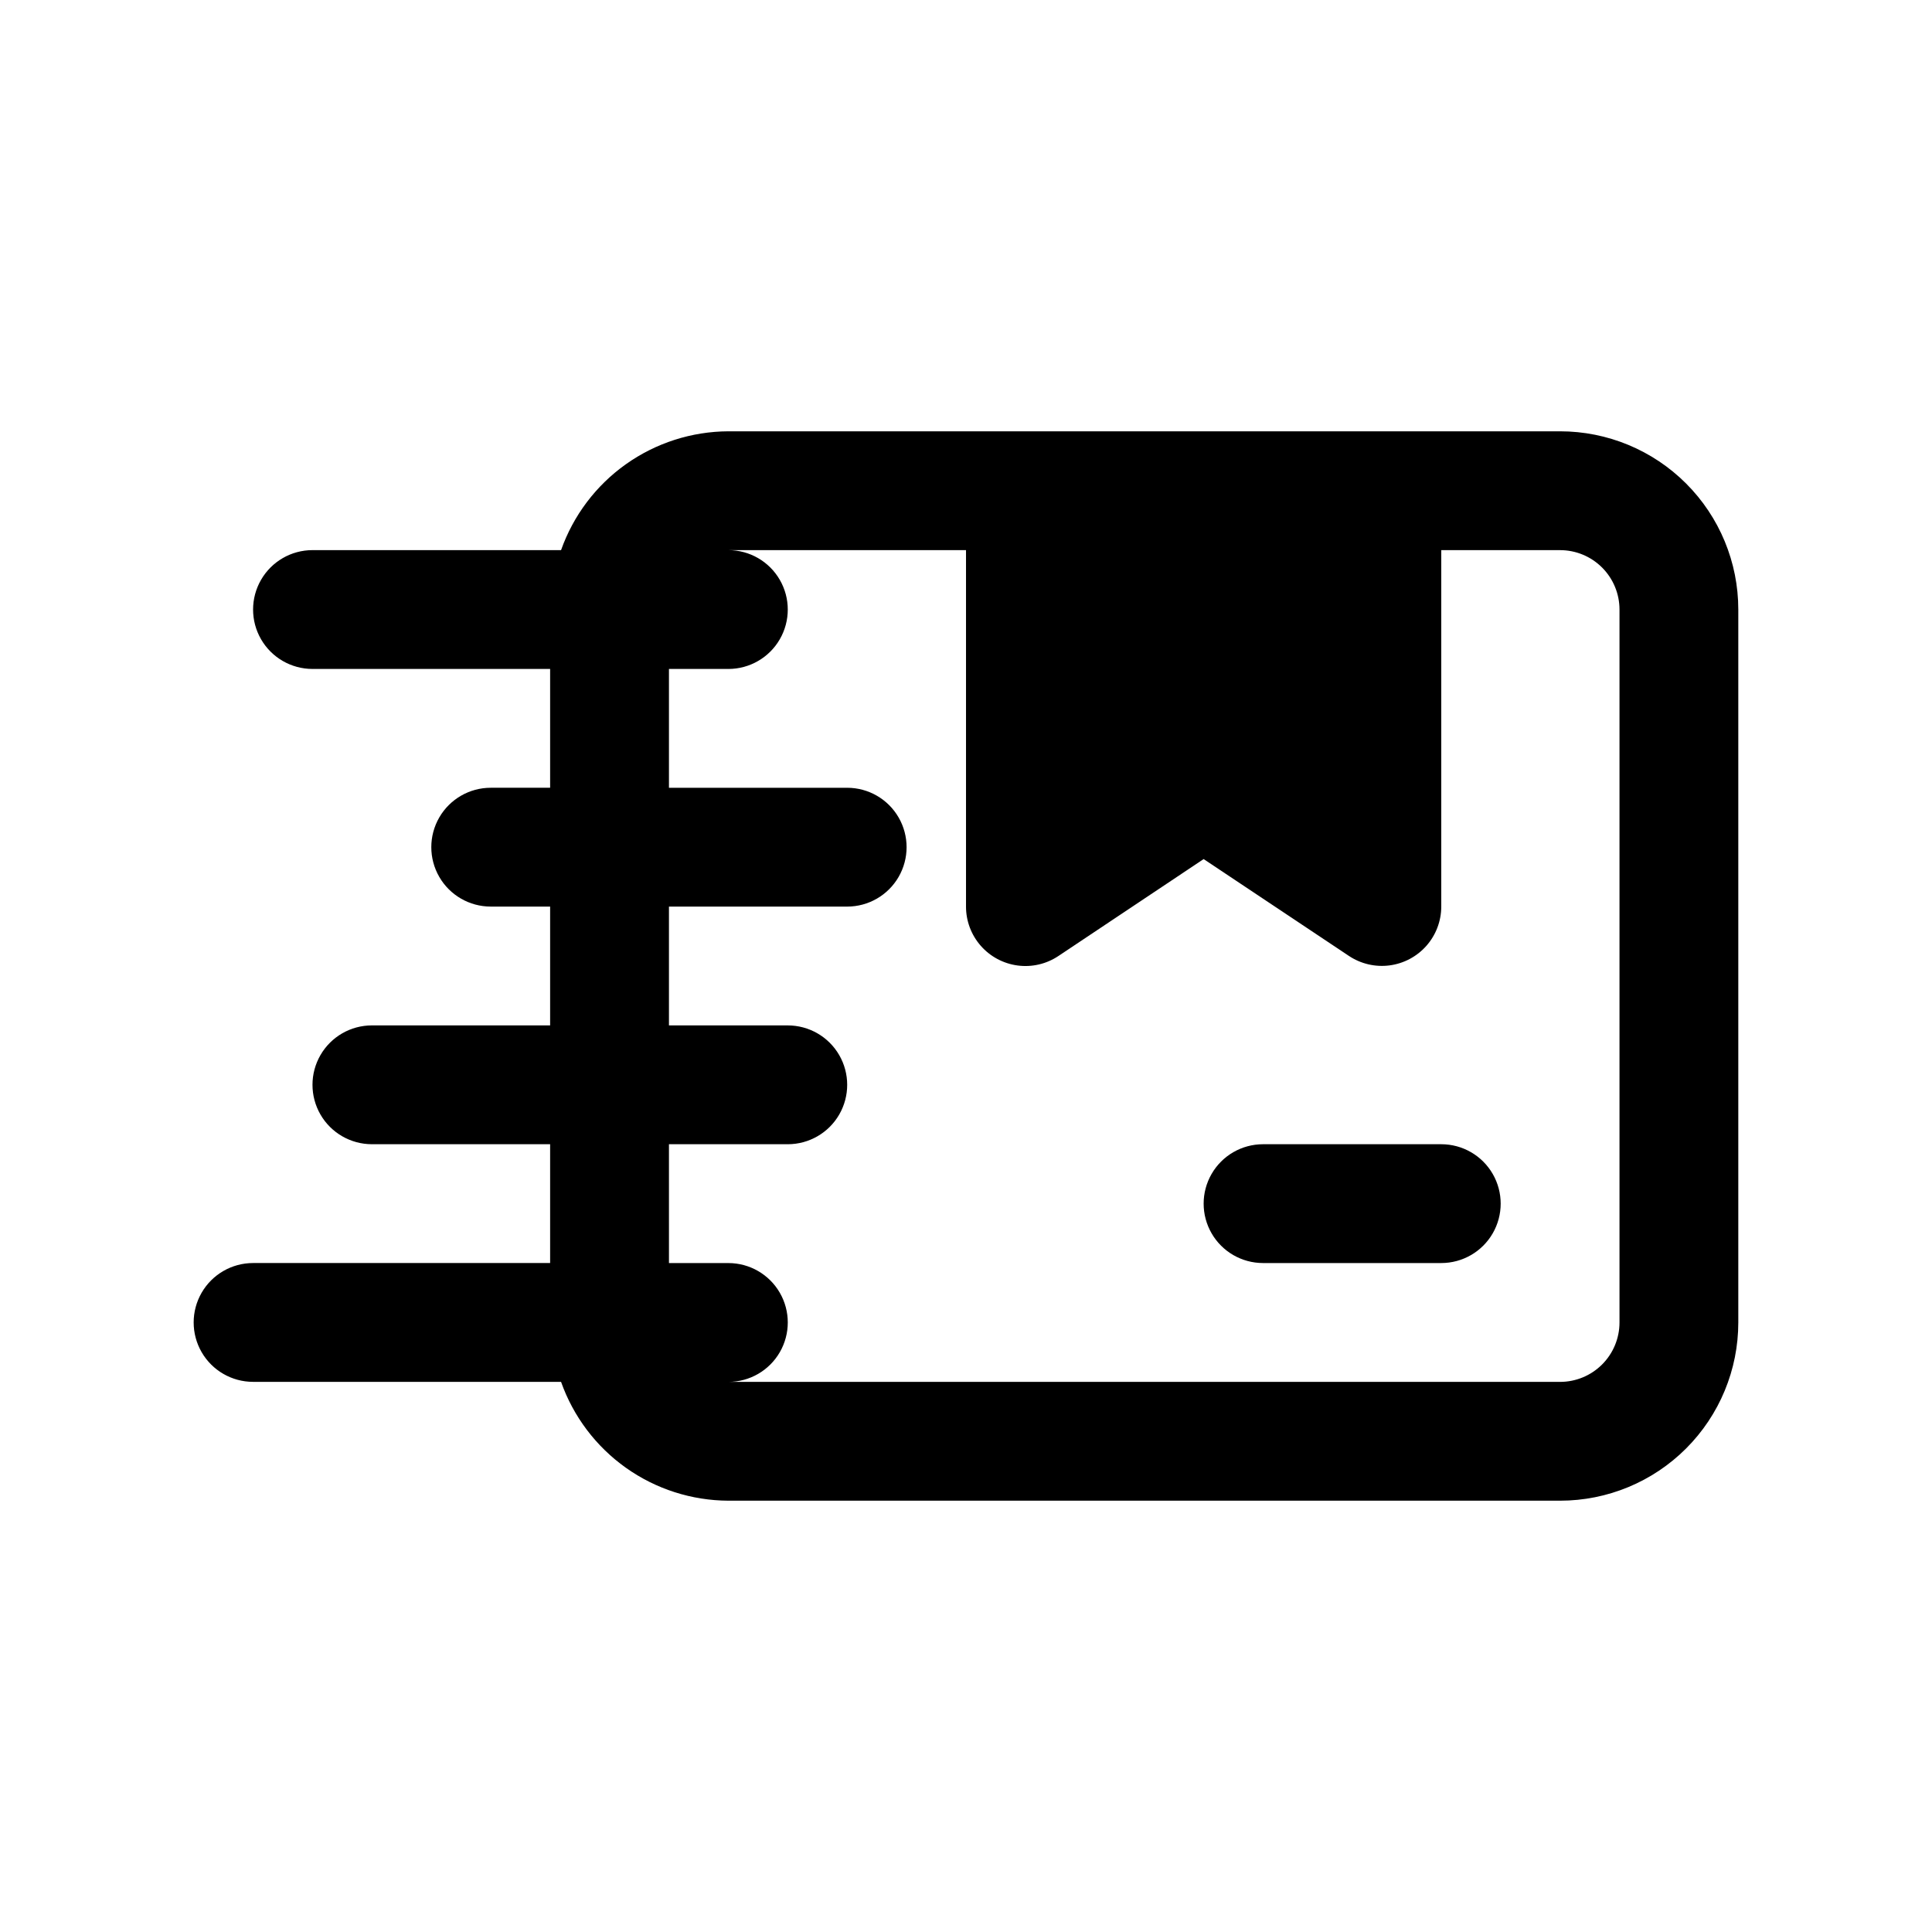
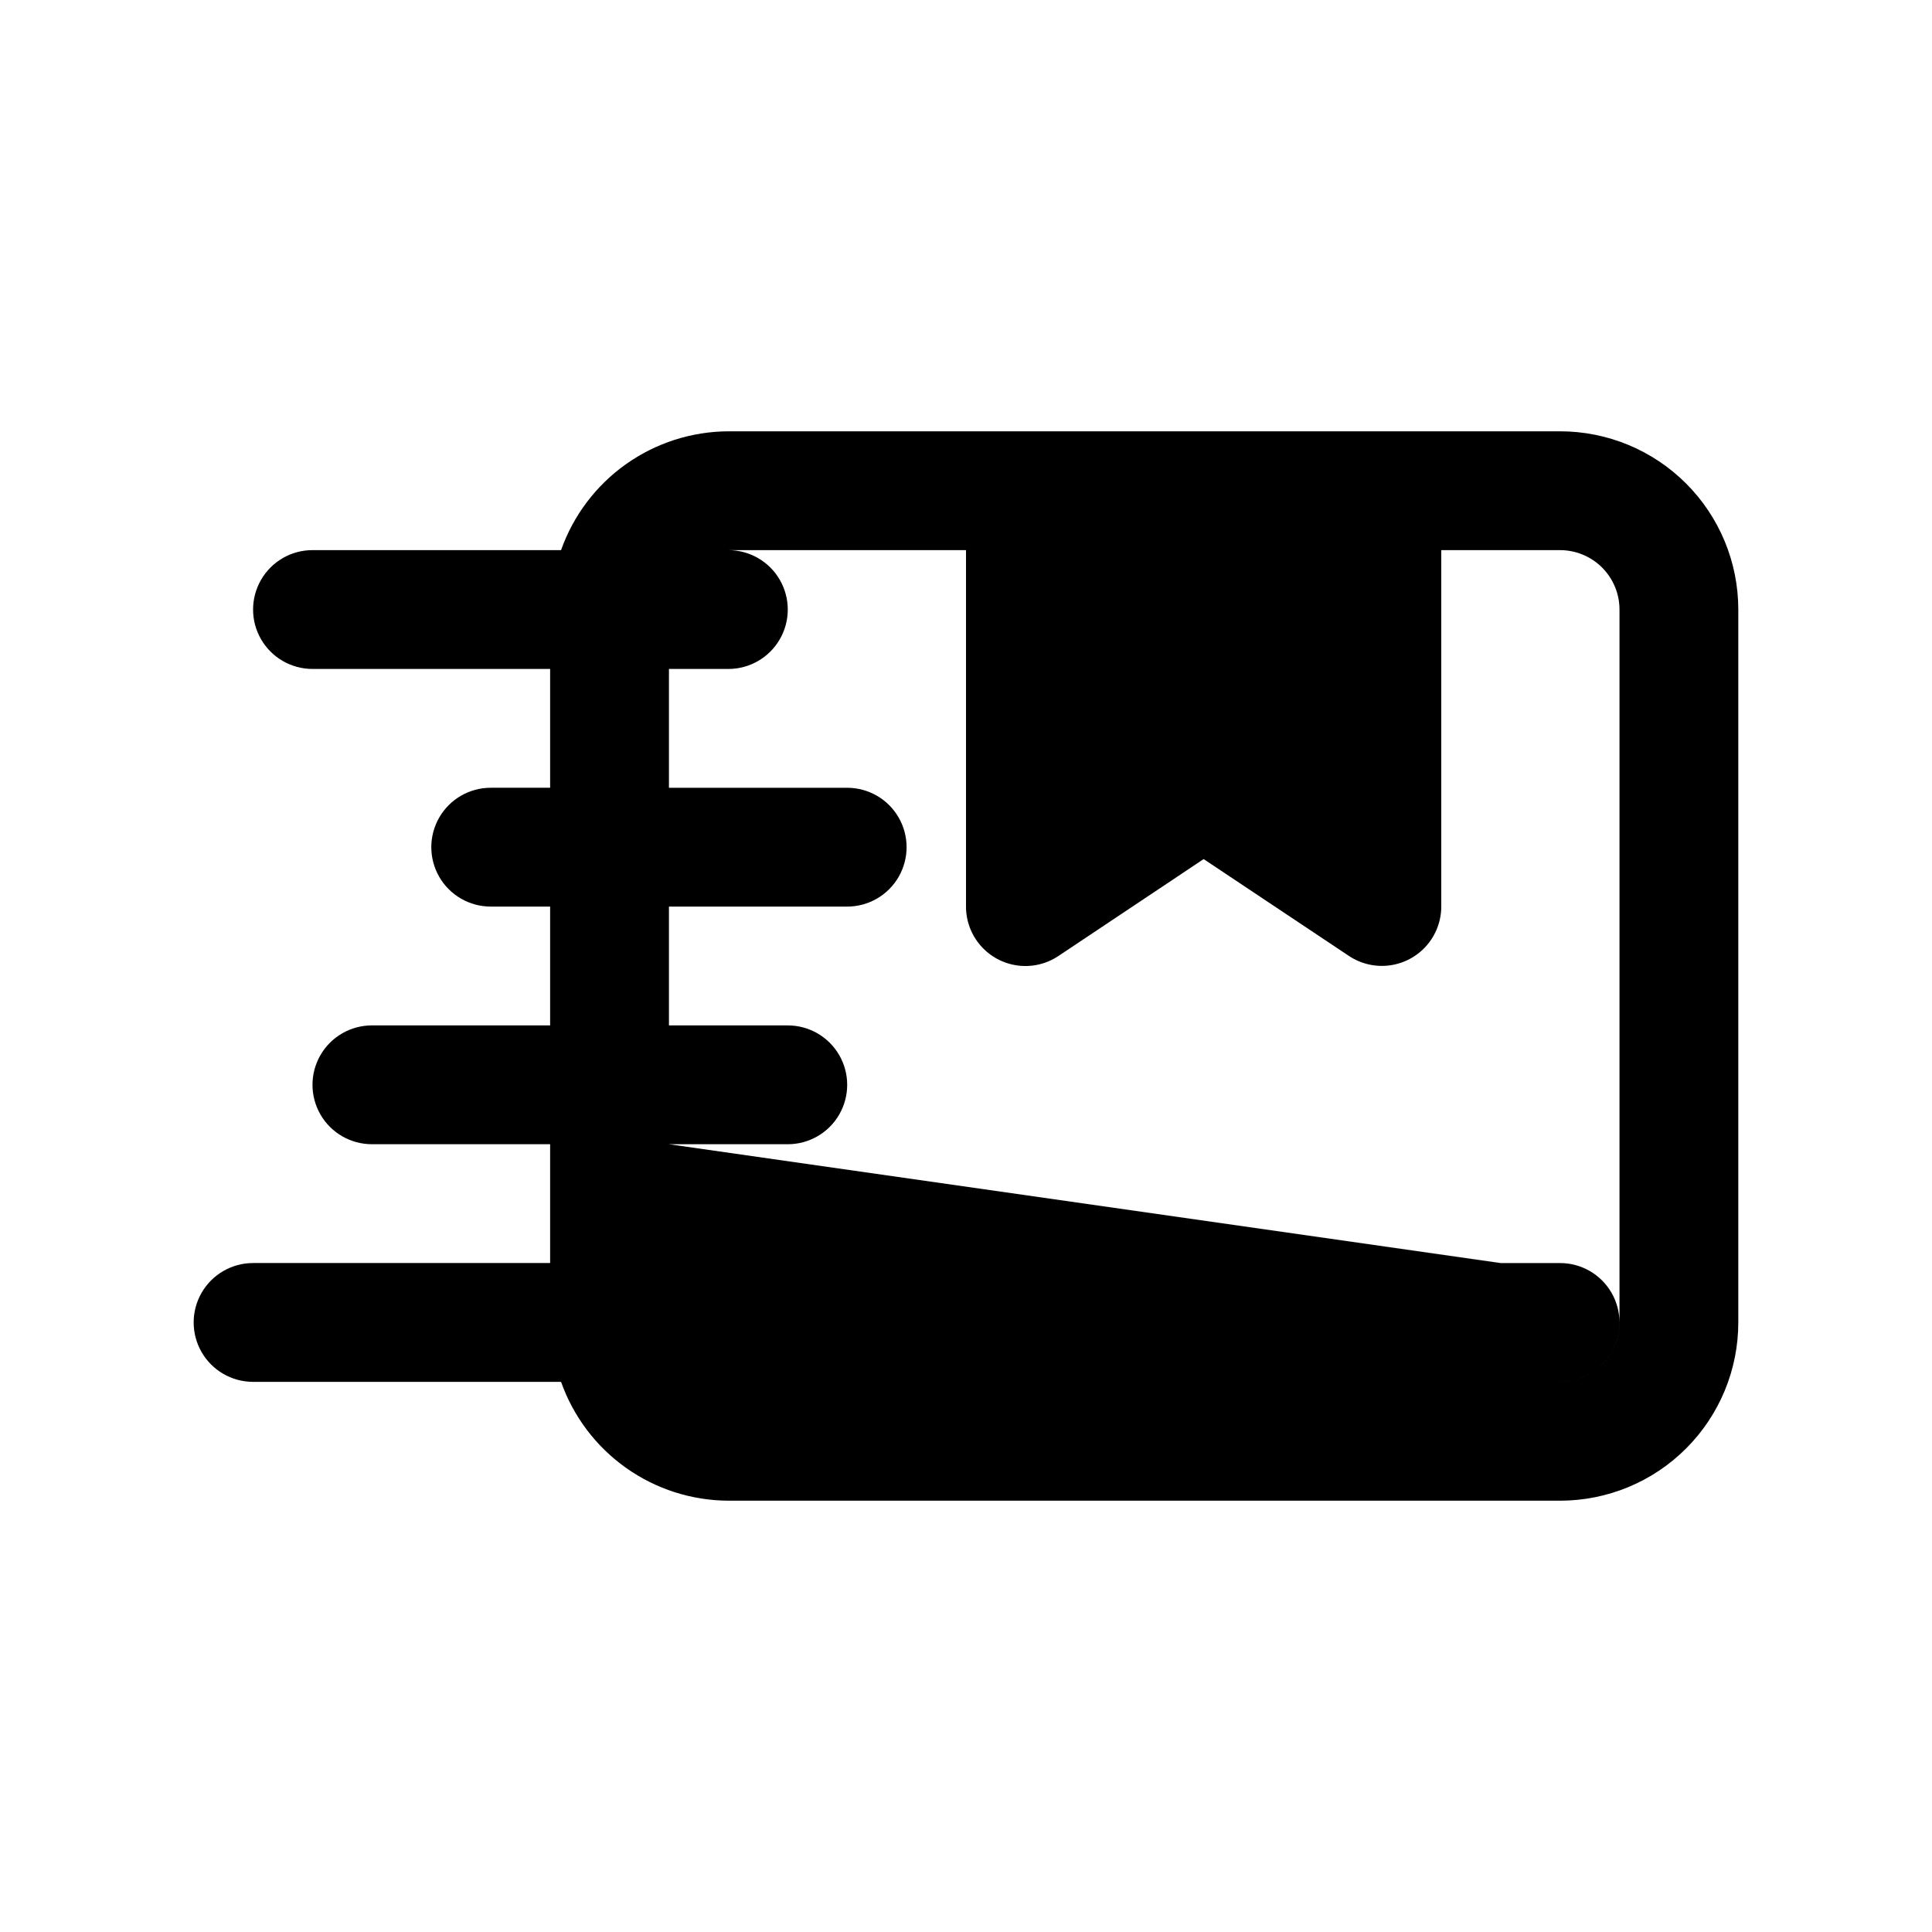
<svg xmlns="http://www.w3.org/2000/svg" fill="#000000" width="800px" height="800px" version="1.1" viewBox="144 144 512 512">
  <g>
-     <path d="m478.72 478.72h47.23c5.625 0 10.824-3 13.637-7.871s2.812-10.875 0-15.746c-2.812-4.871-8.012-7.871-13.637-7.871h-47.23c-5.625 0-10.824 3-13.633 7.871-2.812 4.871-2.812 10.875 0 15.746 2.809 4.871 8.008 7.871 13.633 7.871z" />
-     <path d="m211.07 510.21h81.617c3.246 9.176 9.246 17.129 17.18 22.766 7.938 5.637 17.422 8.684 27.156 8.723h220.41c12.527 0 24.543-4.977 33.398-13.836 8.859-8.855 13.836-20.871 13.836-33.398v-188.93c0-12.527-4.977-24.543-13.836-33.398-8.855-8.859-20.871-13.836-33.398-13.836h-220.41c-9.734 0.043-19.219 3.09-27.156 8.727-7.934 5.633-13.934 13.586-17.18 22.762h-65.875c-5.625 0-10.82 3-13.633 7.875-2.812 4.871-2.812 10.871 0 15.742s8.008 7.871 13.633 7.871h62.977v31.488h-15.742c-5.625 0-10.824 3-13.637 7.871-2.812 4.871-2.812 10.875 0 15.746 2.812 4.871 8.012 7.871 13.637 7.871h15.742v31.488h-47.23c-5.625 0-10.824 3-13.637 7.871-2.812 4.871-2.812 10.875 0 15.746s8.012 7.871 13.637 7.871h47.23v31.488h-78.719c-5.625 0-10.824 3-13.637 7.871s-2.812 10.875 0 15.746c2.812 4.871 8.012 7.871 13.637 7.871zm110.21-62.977h31.488c5.625 0 10.824-3 13.637-7.871s2.812-10.875 0-15.746c-2.812-4.871-8.012-7.871-13.637-7.871h-31.488v-31.488h47.234c5.625 0 10.82-3 13.633-7.871 2.812-4.871 2.812-10.875 0-15.746-2.812-4.871-8.008-7.871-13.633-7.871h-47.234v-31.488h15.746c5.625 0 10.82-3 13.633-7.871s2.812-10.871 0-15.742c-2.812-4.875-8.008-7.875-13.633-7.875h62.977v94.465c-0.004 3.82 1.387 7.508 3.902 10.379 2.516 2.871 5.992 4.731 9.777 5.231 3.785 0.504 7.625-0.391 10.801-2.512l38.496-25.691 38.496 25.664-0.004-0.004c3.172 2.117 7.008 3.012 10.789 2.516 3.785-0.5 7.258-2.352 9.777-5.219 2.516-2.863 3.91-6.547 3.914-10.363v-94.465h31.488c4.176 0 8.18 1.66 11.133 4.613 2.953 2.953 4.613 6.957 4.613 11.133v188.93c0 4.176-1.66 8.184-4.613 11.133-2.953 2.953-6.957 4.613-11.133 4.613h-220.41c5.625 0 10.82-3 13.633-7.871 2.812-4.871 2.812-10.875 0-15.746s-8.008-7.871-13.633-7.871h-15.746z" />
+     <path d="m211.07 510.21h81.617c3.246 9.176 9.246 17.129 17.18 22.766 7.938 5.637 17.422 8.684 27.156 8.723h220.41c12.527 0 24.543-4.977 33.398-13.836 8.859-8.855 13.836-20.871 13.836-33.398v-188.93c0-12.527-4.977-24.543-13.836-33.398-8.855-8.859-20.871-13.836-33.398-13.836h-220.41c-9.734 0.043-19.219 3.09-27.156 8.727-7.934 5.633-13.934 13.586-17.18 22.762h-65.875c-5.625 0-10.82 3-13.633 7.875-2.812 4.871-2.812 10.871 0 15.742s8.008 7.871 13.633 7.871h62.977v31.488h-15.742c-5.625 0-10.824 3-13.637 7.871-2.812 4.871-2.812 10.875 0 15.746 2.812 4.871 8.012 7.871 13.637 7.871h15.742v31.488h-47.23c-5.625 0-10.824 3-13.637 7.871-2.812 4.871-2.812 10.875 0 15.746s8.012 7.871 13.637 7.871h47.23v31.488h-78.719c-5.625 0-10.824 3-13.637 7.871s-2.812 10.875 0 15.746c2.812 4.871 8.012 7.871 13.637 7.871zm110.21-62.977h31.488c5.625 0 10.824-3 13.637-7.871s2.812-10.875 0-15.746c-2.812-4.871-8.012-7.871-13.637-7.871h-31.488v-31.488h47.234c5.625 0 10.82-3 13.633-7.871 2.812-4.871 2.812-10.875 0-15.746-2.812-4.871-8.008-7.871-13.633-7.871h-47.234v-31.488h15.746c5.625 0 10.82-3 13.633-7.871s2.812-10.871 0-15.742c-2.812-4.875-8.008-7.875-13.633-7.875h62.977v94.465c-0.004 3.82 1.387 7.508 3.902 10.379 2.516 2.871 5.992 4.731 9.777 5.231 3.785 0.504 7.625-0.391 10.801-2.512l38.496-25.691 38.496 25.664-0.004-0.004c3.172 2.117 7.008 3.012 10.789 2.516 3.785-0.5 7.258-2.352 9.777-5.219 2.516-2.863 3.91-6.547 3.914-10.363v-94.465h31.488c4.176 0 8.18 1.66 11.133 4.613 2.953 2.953 4.613 6.957 4.613 11.133v188.93c0 4.176-1.66 8.184-4.613 11.133-2.953 2.953-6.957 4.613-11.133 4.613c5.625 0 10.82-3 13.633-7.871 2.812-4.871 2.812-10.875 0-15.746s-8.008-7.871-13.633-7.871h-15.746z" />
  </g>
</svg>